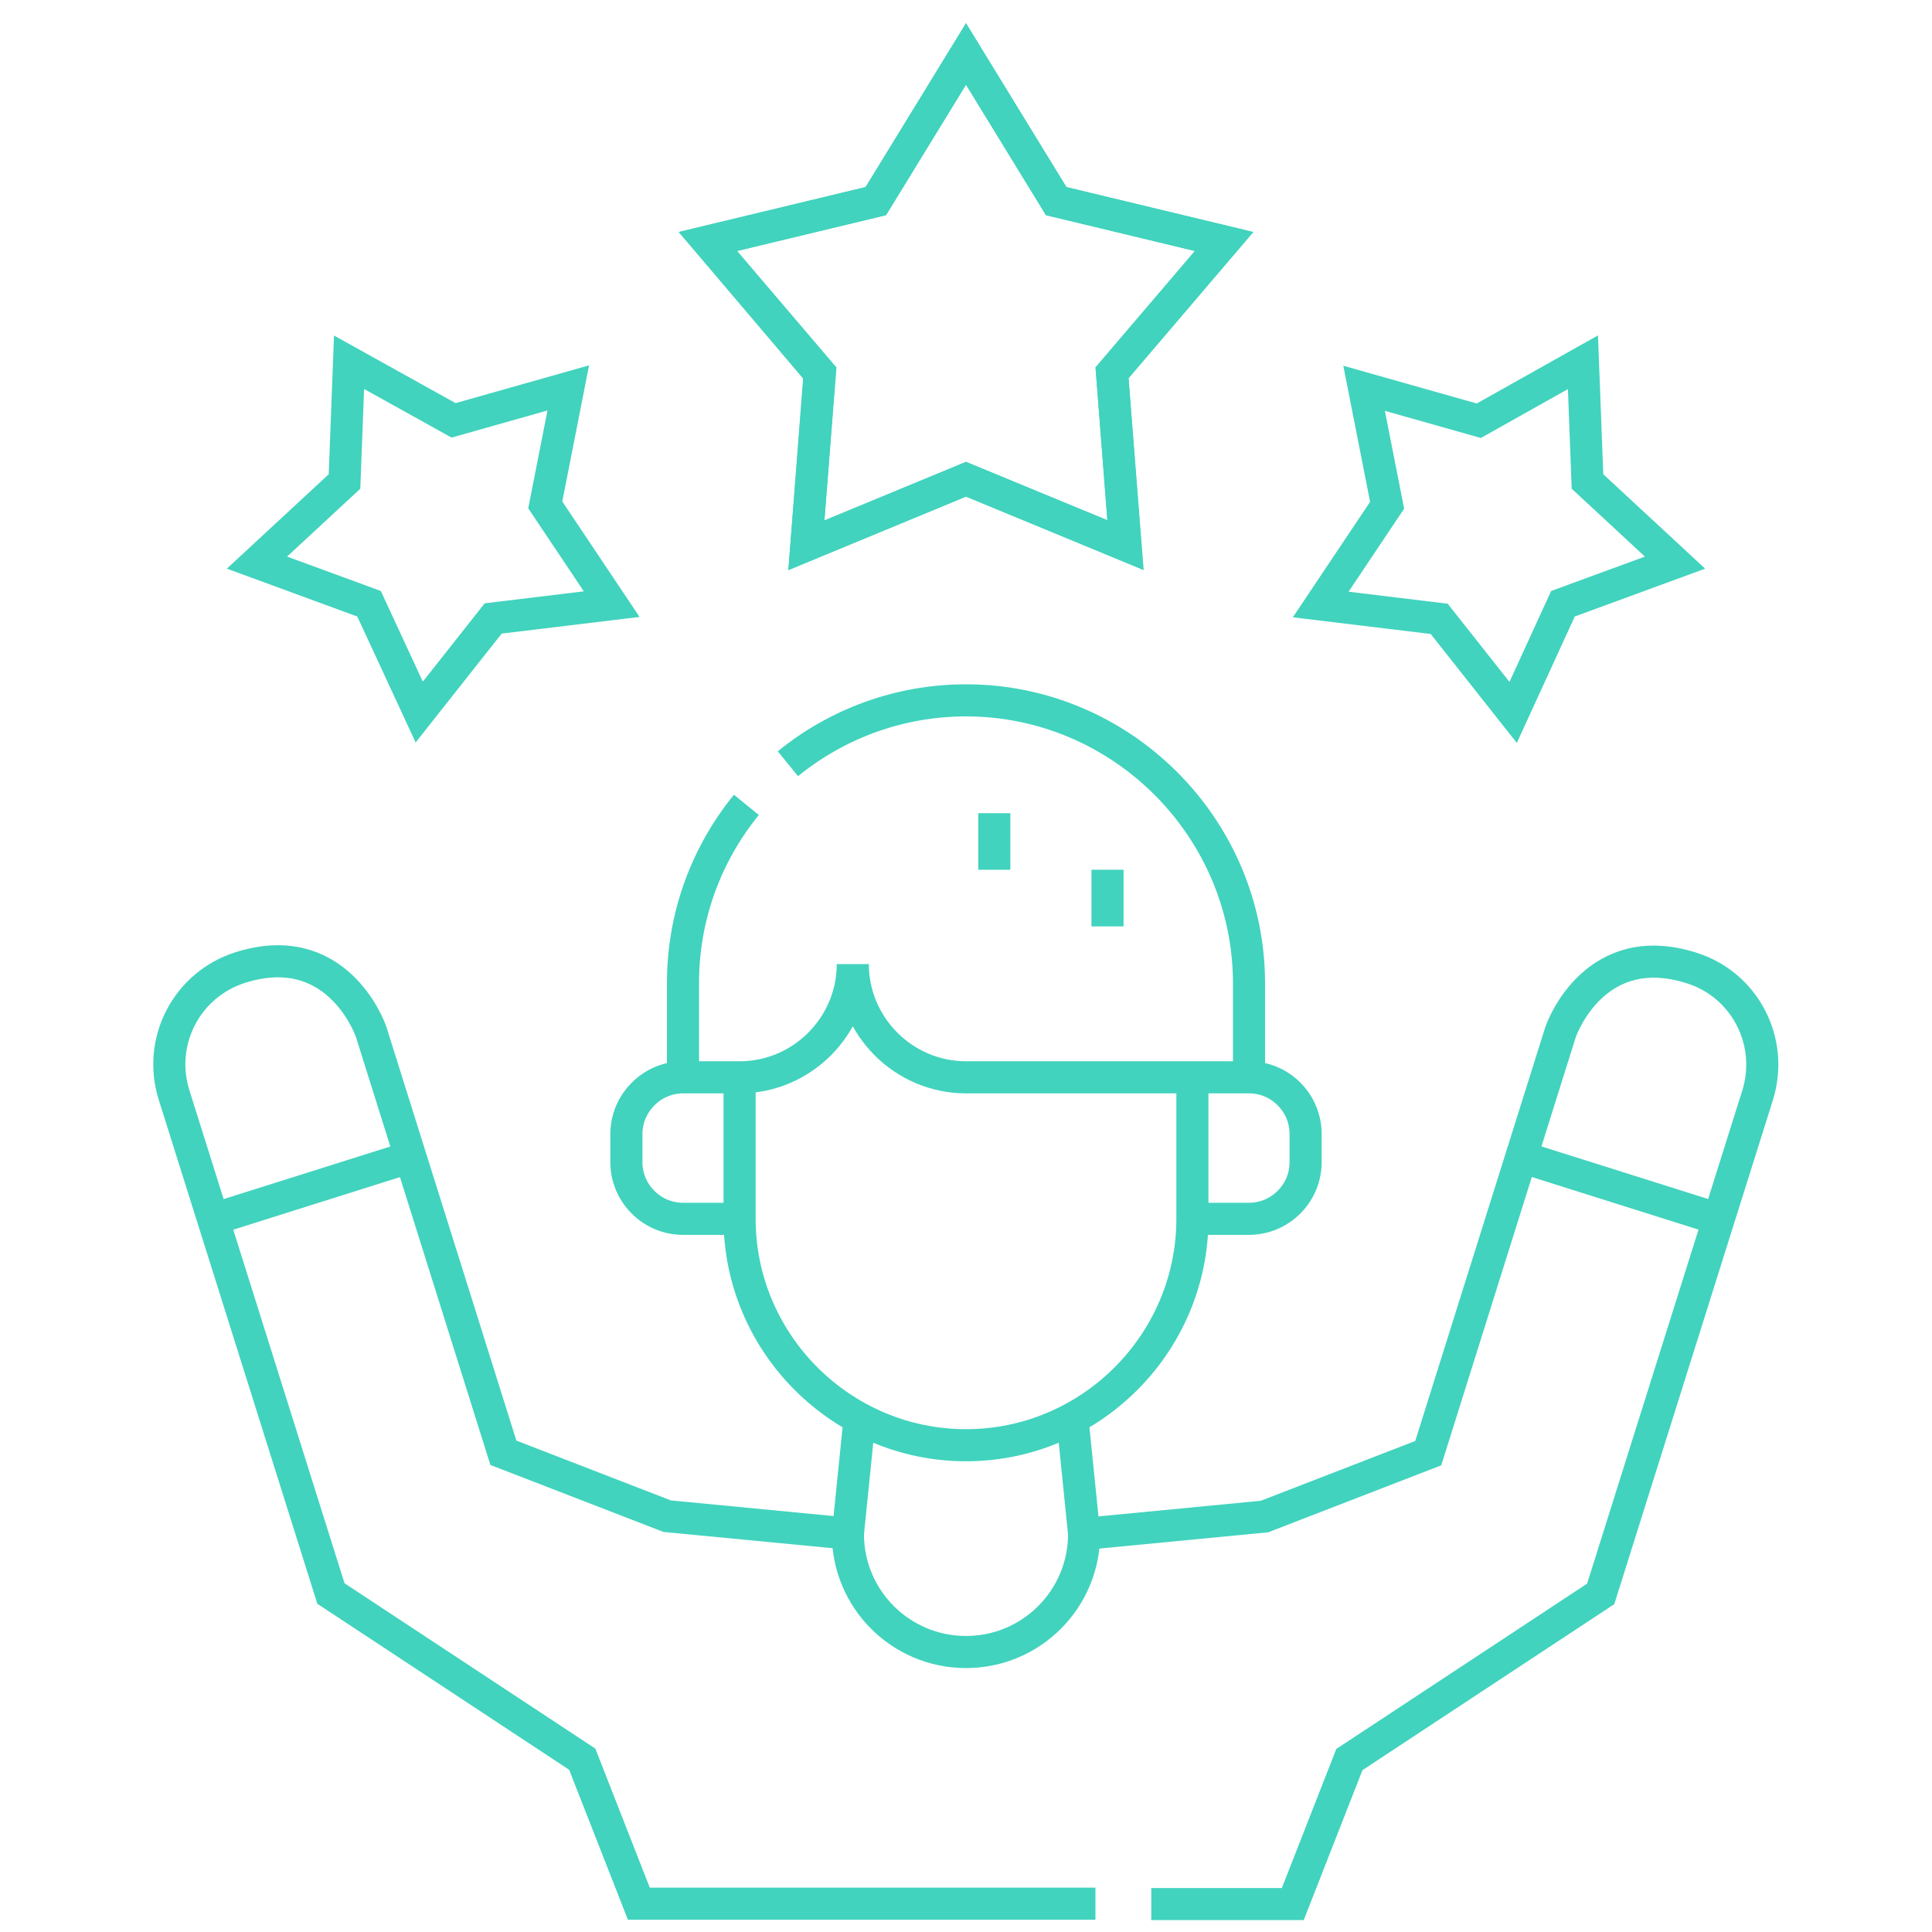
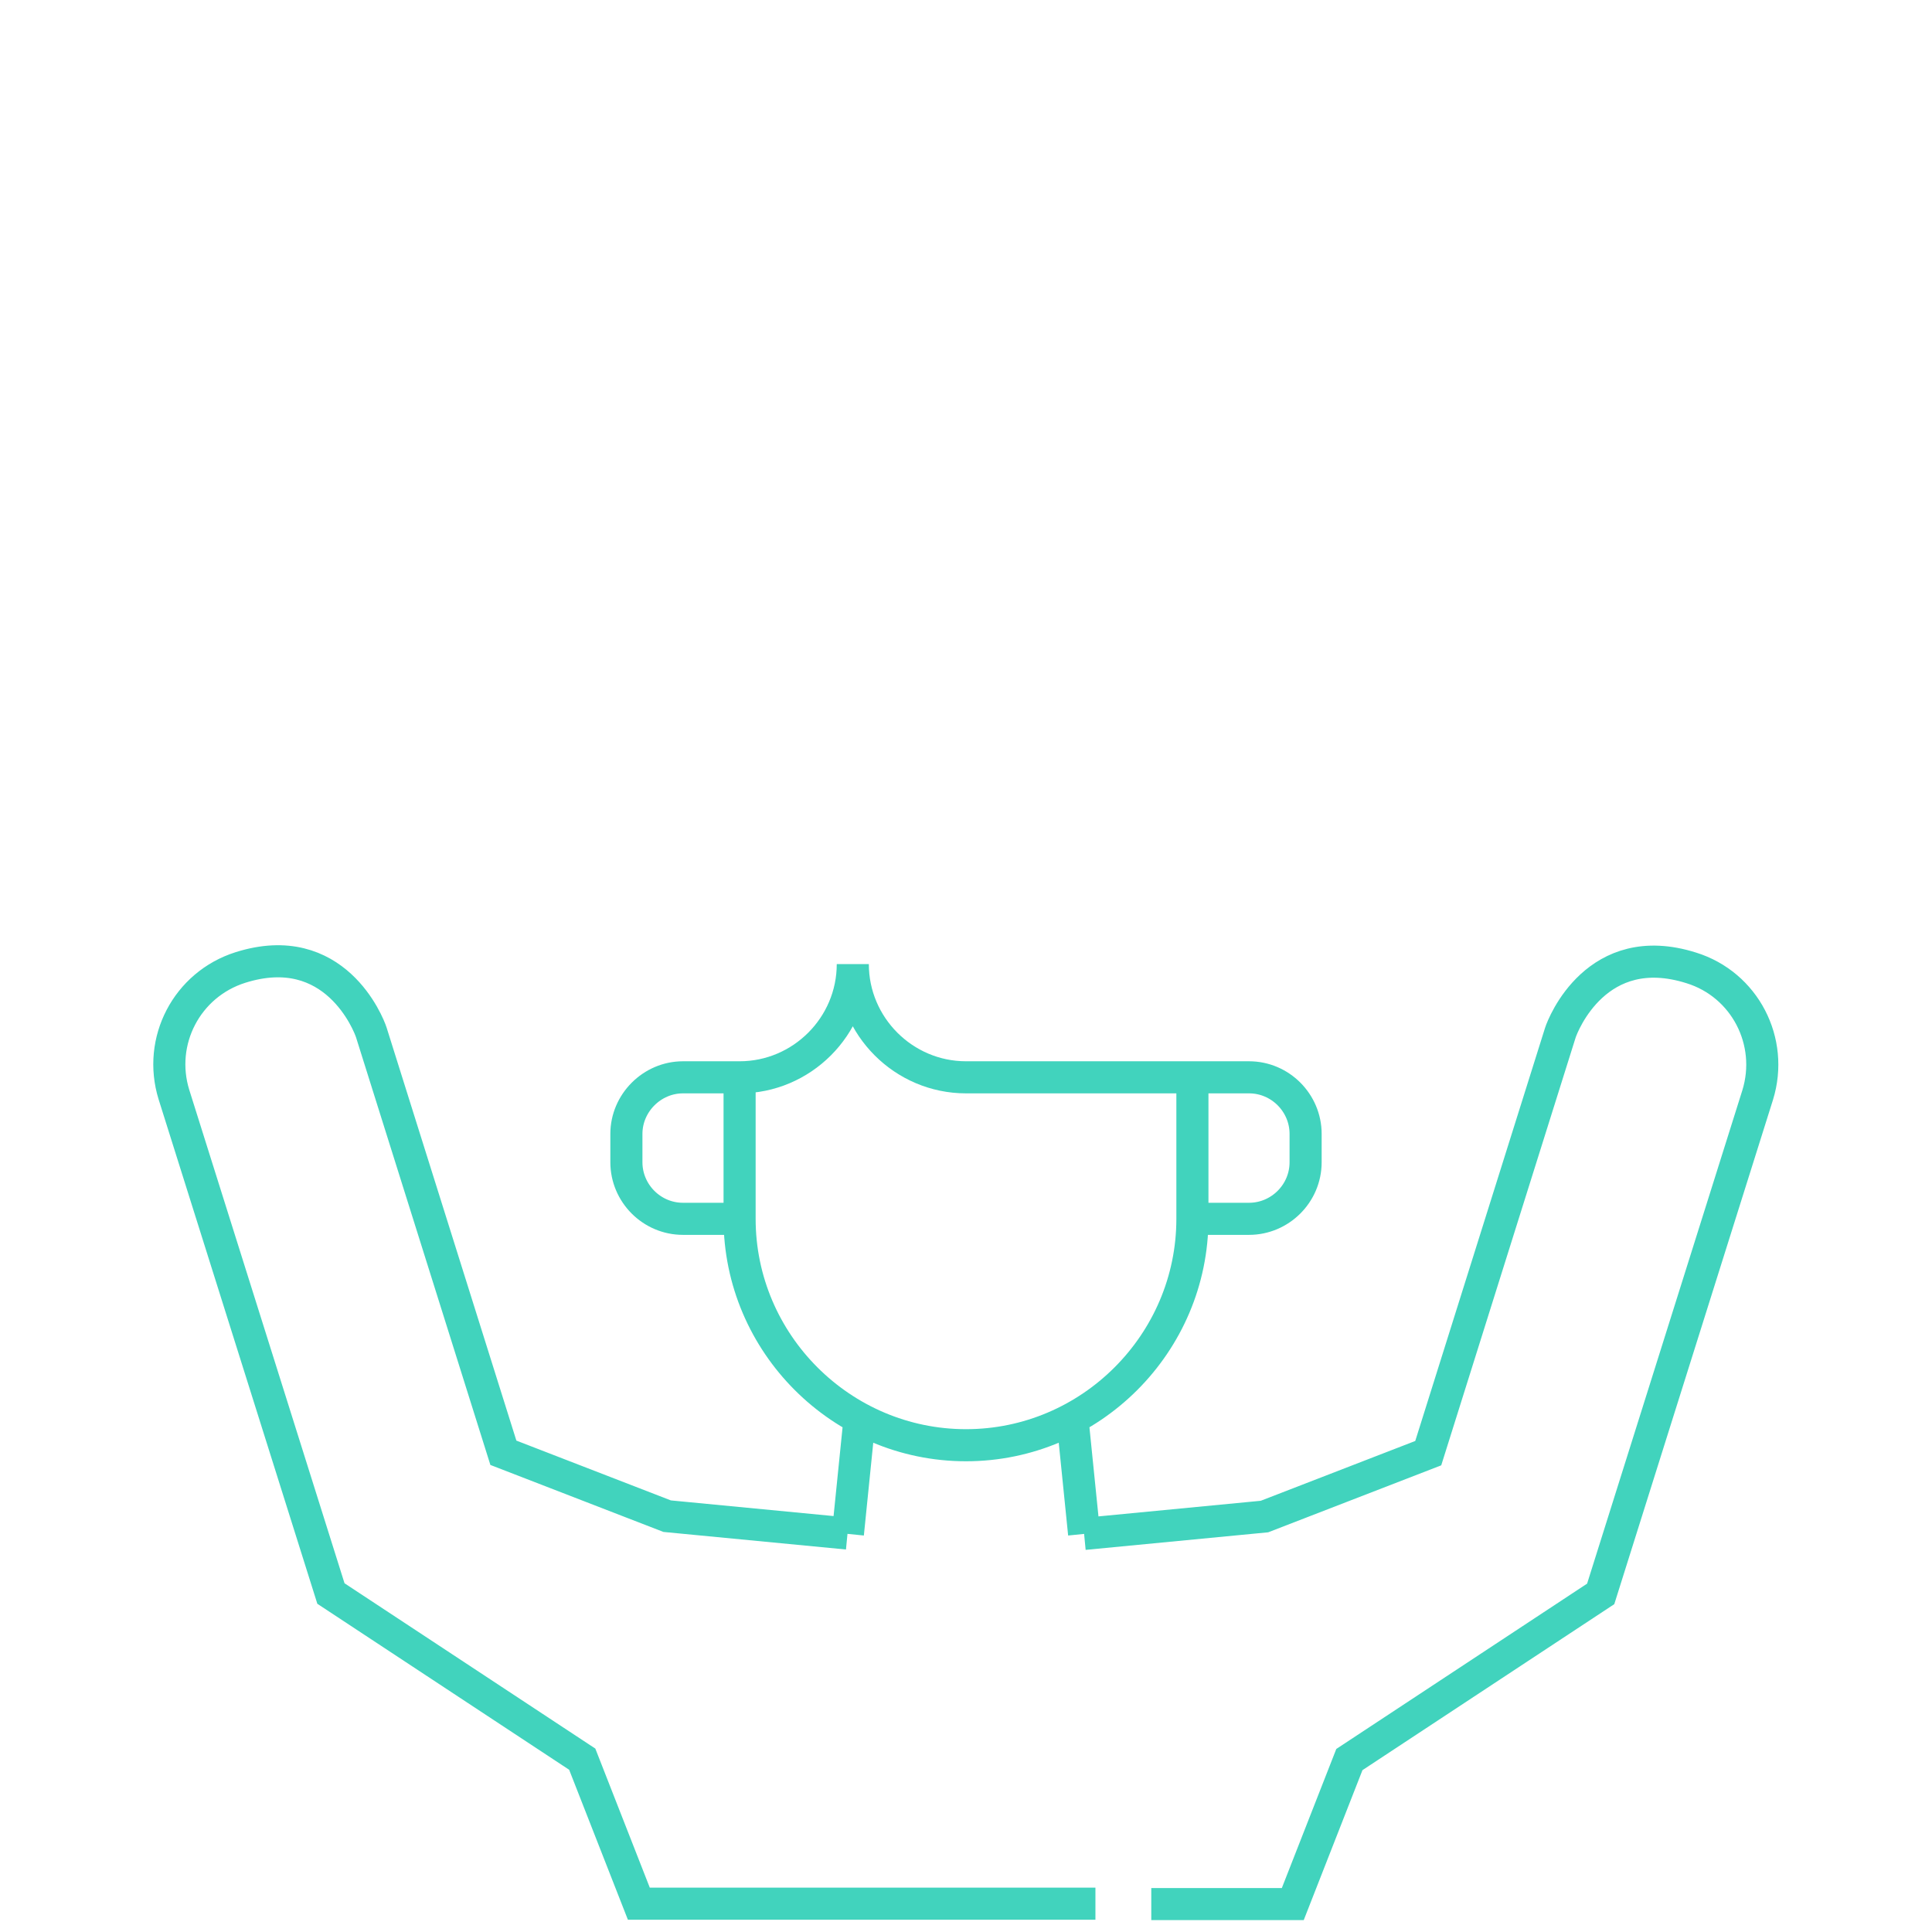
<svg xmlns="http://www.w3.org/2000/svg" version="1.1" id="Capa_1" x="0" y="0" viewBox="0 0 512 512" style="enable-background:new 0 0 512 512" xml:space="preserve">
  <style>.st0{fill:none;stroke:#41d3bd;stroke-width:8.504;stroke-miterlimit:22.926}</style>
  <path class="st0" d="m227.8 375.9-3.1 30.6m62.6 0-3.1-30.6M287.3 406.5l47.8-4.6 43.4-16.8 35-111.4c.7-2.2 9.7-25.1 34.7-17.2 14.2 4.4 22 19.5 17.6 33.7l-41.6 132.2-66.6 43.9-15 38.3h-37.5m-14.8-.1h-121l-15-38.3-66.6-43.9-41.6-132.2c-4.4-14.2 3.4-29.2 17.6-33.7 25-7.9 34 15 34.7 17.2l35 111.4 43.4 16.8 47.8 4.6M316 285.5V323c0 33-27 60-60 60s-60-27-60-60v-37.5" />
  <path class="st0" d="M226 255.5c0 16.5 13.5 30 30 30h75c8.3 0 15 6.8 15 15v7.5c0 8.3-6.8 15-15 15h-15m-120 0h-15c-8.3 0-15-6.8-15-15v-7.5c0-8.2 6.8-15 15-15h15c16.5 0 30-13.5 30-30" />
-   <path class="st0" d="M181 285.5v-25c0-17.9 6.3-34.3 16.8-47.2m11-10.9c12.9-10.5 29.4-16.8 47.2-16.8 41.3 0 75 33.8 75 75v25M263.5 230.5v-15m30 30v-15M287.3 406.5c0 17.3-14 31.3-31.3 31.3s-31.3-14-31.3-31.3M56.5 323.1l52.3-16.5M455.5 323.1l-52.3-16.5M256 14.3l23.9 39L324.4 64l-29.7 34.8 3.6 45.7L256 127l-42.3 17.5 3.6-45.7L187.6 64l44.5-10.7z" />
-   <path class="st0" d="m256 14.3 23.9 39L324.4 64l-29.7 34.8 3.5 45.6L256 127l-42.3 17.5 3.5-45.6L187.6 64l44.5-10.7 23.9-39zM92.5 96l-1.2 31.6-23.2 21.5L97.8 160l13.3 28.7 19.6-24.8 31.4-3.8-17.6-26.3 6.1-31-30.4 8.6L92.5 96zm327 0 1.2 31.6 23.2 21.5-29.7 10.9-13.2 28.8-19.6-24.8-31.4-3.8 17.6-26.3-6.1-31 30.4 8.6L419.5 96z" />
</svg>